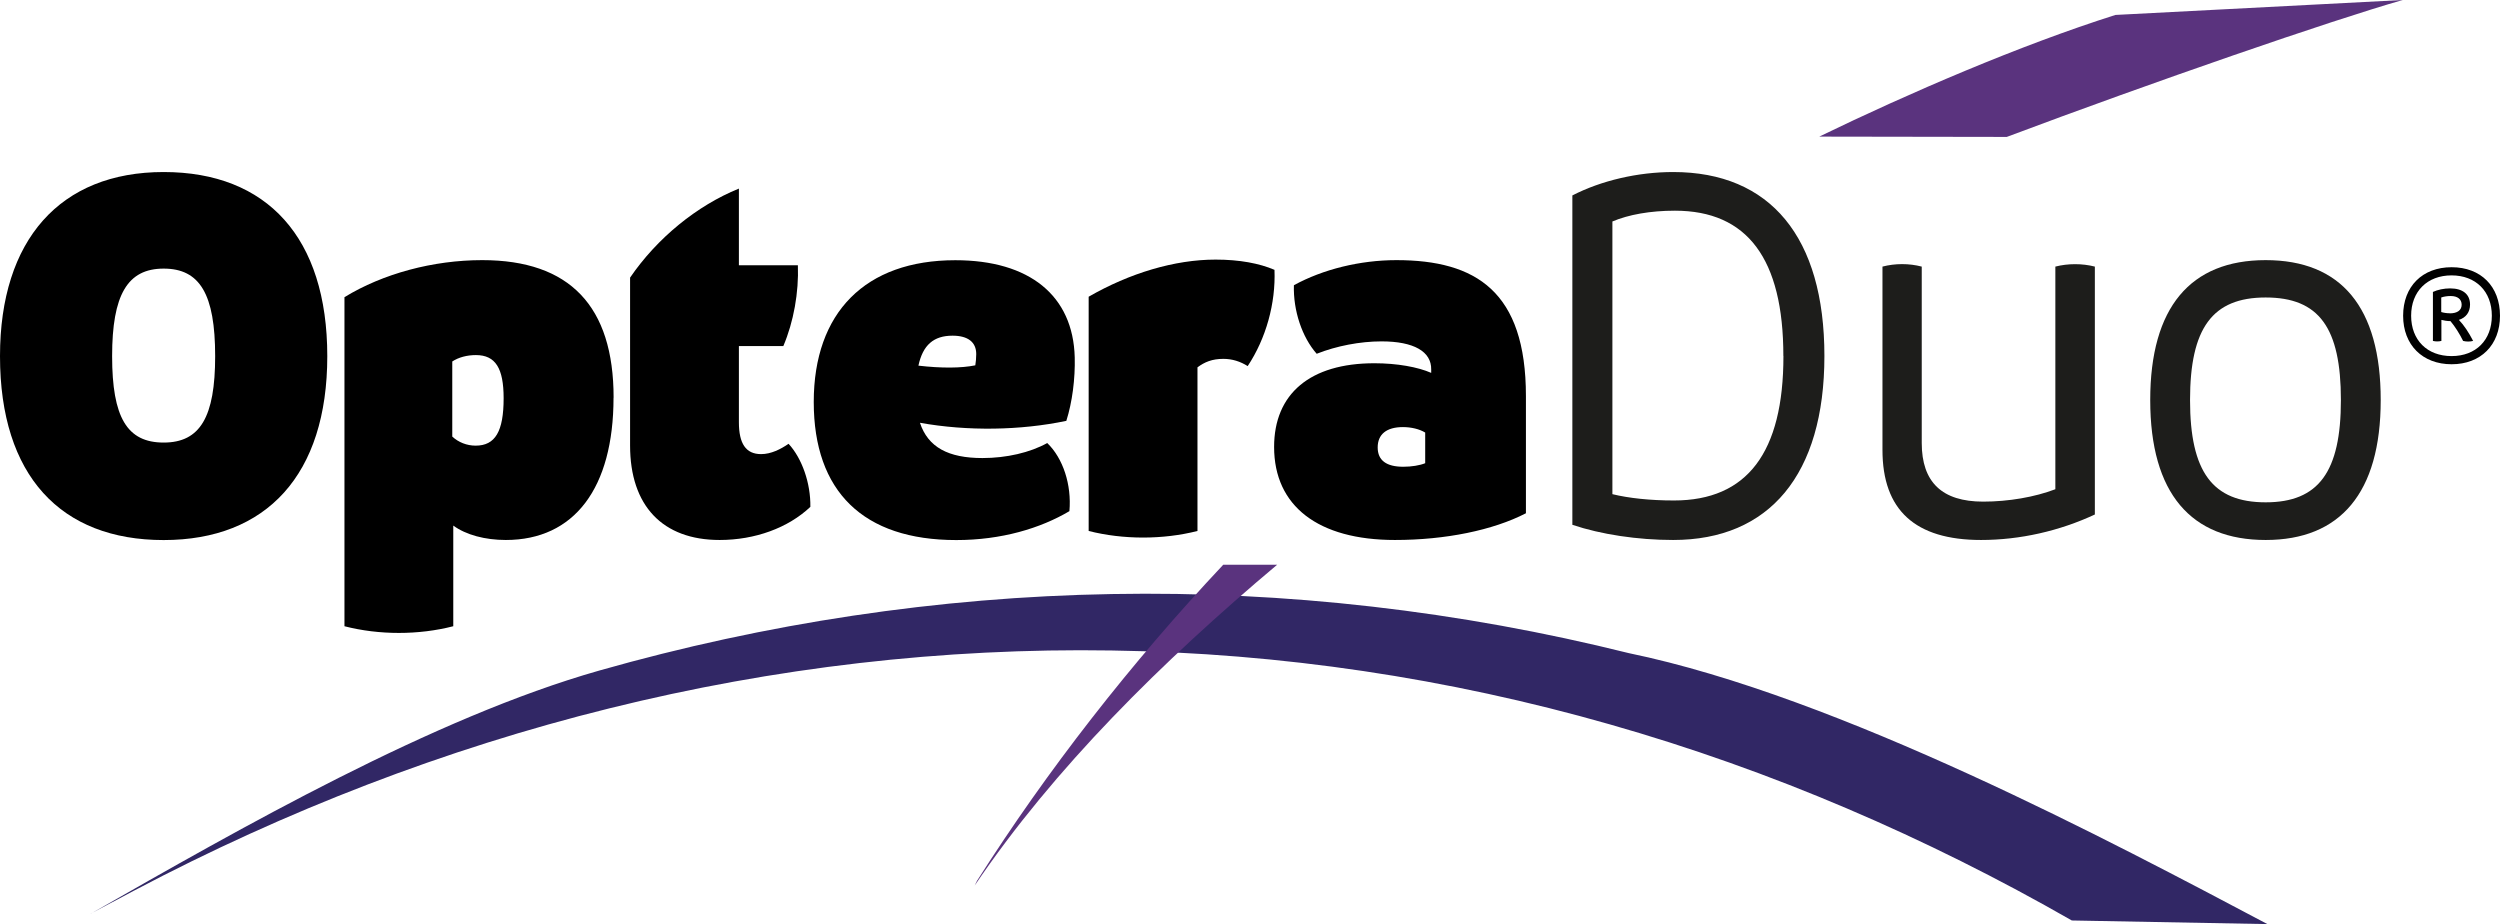
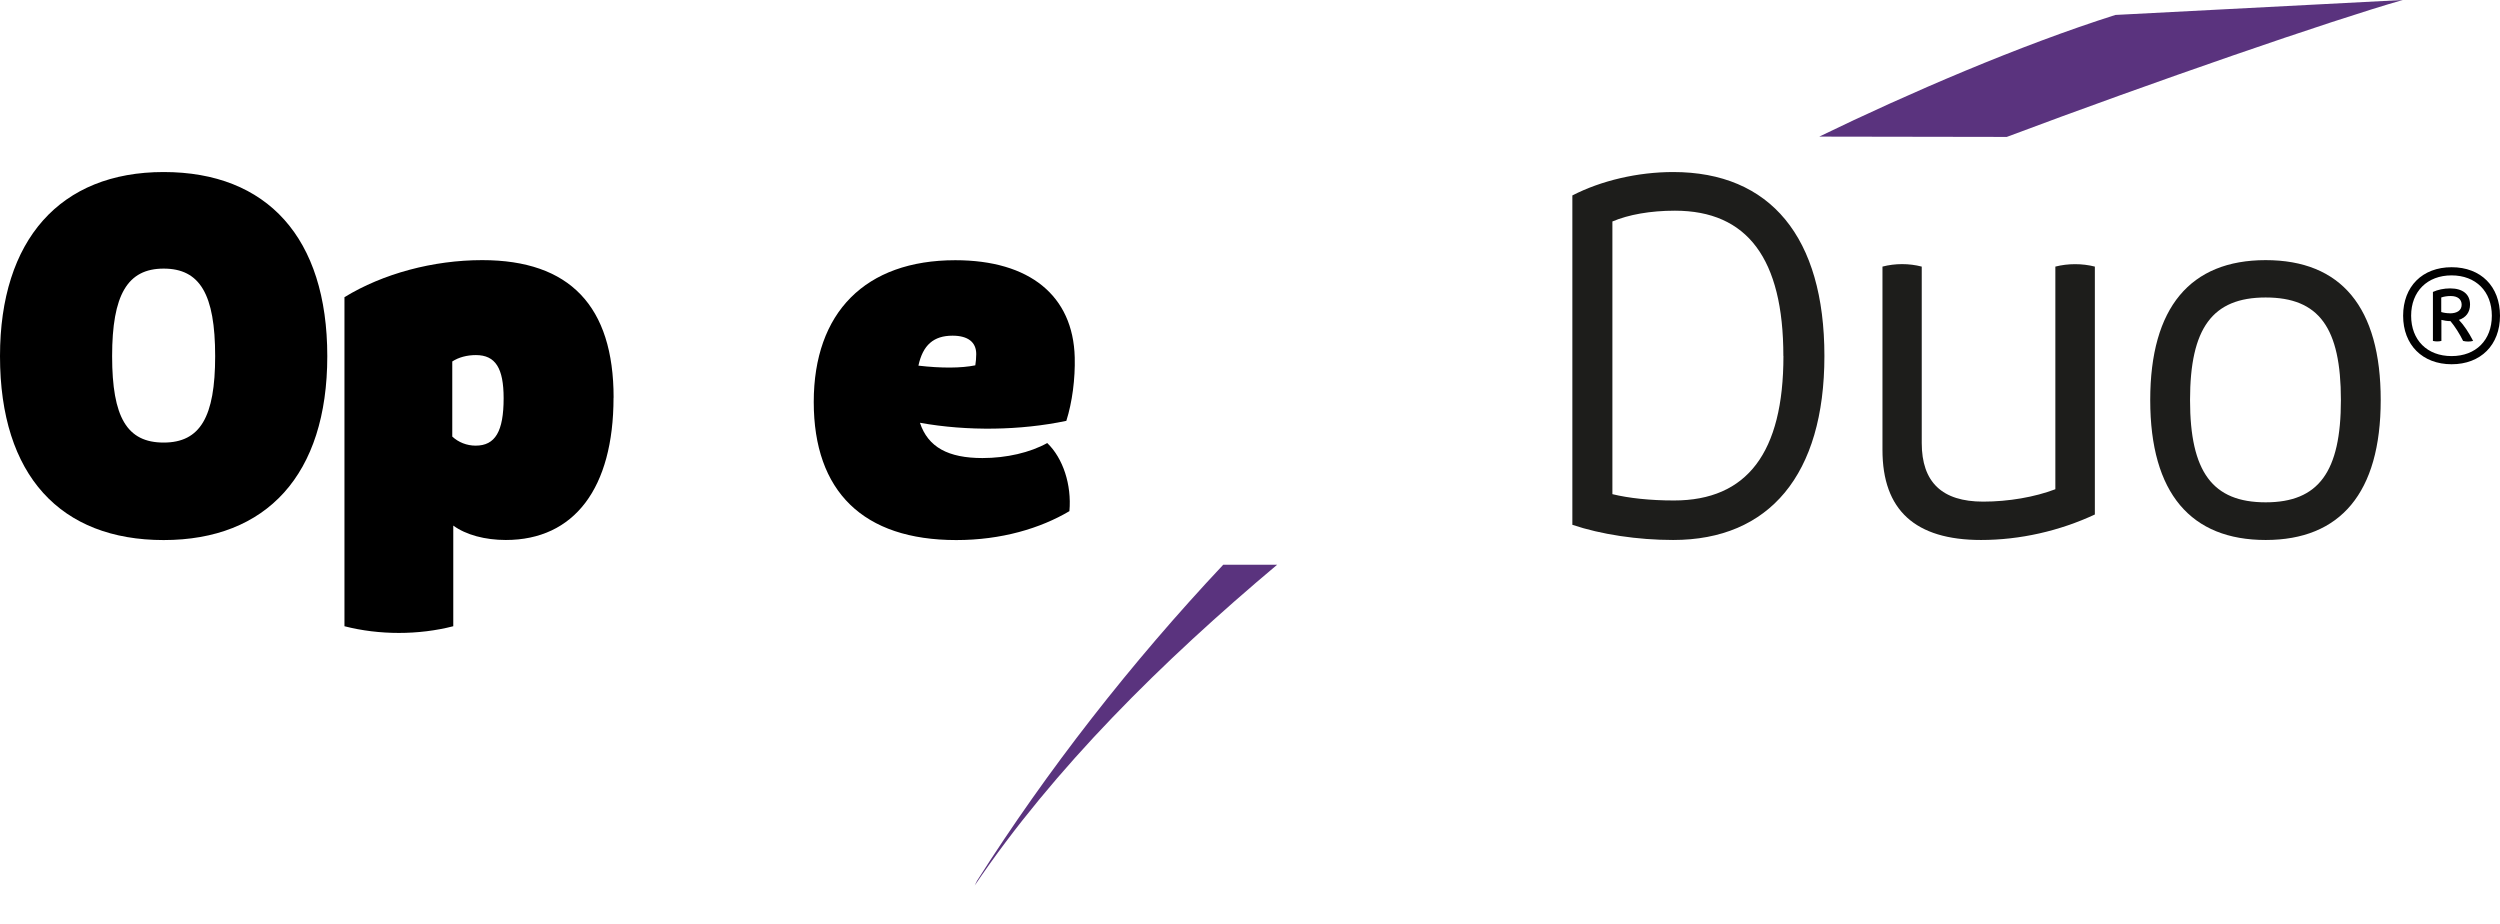
<svg xmlns="http://www.w3.org/2000/svg" id="Camada_2" viewBox="0 0 324.64 120">
  <defs>
    <style>.cls-1{fill:#5a337e;}.cls-2{fill:#1d1d1b;}.cls-3{fill:#312765;}</style>
  </defs>
  <path class="cls-1" d="M260.59,17.78c19.01-7.14,42.2-15.15,51.42-17.78l-37.31,1.94c-12.38,3.93-26.8,10.14-38.46,15.8" />
-   <path class="cls-3" d="M11.78,118.65c19.38-11.07,44.48-25.45,66.06-31.58,21.57-6.13,43.99-9.54,66.53-9.93,22.54-.41,45.17,2.2,67.13,7.67,27.41,5.67,62.91,24.6,82.94,35.19l-25.4-.47c-18.89-10.82-39.03-19.5-60.01-25.47-20.97-5.99-42.75-9.26-64.65-9.59-21.89-.35-43.88,2.21-65.23,7.51-21.36,5.29-42.09,13.31-61.64,23.62l-5.73,3.04Z" />
  <path class="cls-1" d="M158.85,73.33c-12.02,12.79-22.88,26.72-31.98,41.05l-.3.61c10.31-15.25,24.37-29.14,39.28-41.66h-7Z" />
  <path d="M0,46.25c0-15.12,7.82-23.91,21.25-23.91s21.25,8.52,21.25,23.91-7.89,23.88-21.25,23.88S0,61.78,0,46.25ZM27.94,46.25c0-8.06-1.99-11.37-6.69-11.37s-6.69,3.41-6.69,11.37,1.94,11.22,6.69,11.22,6.69-3.32,6.69-11.22Z" />
  <path d="M79.67,51.64c0,11.75-5.1,18.48-13.99,18.48-2.68,0-5.17-.66-6.82-1.87v13.07c-4.49,1.16-9.64,1.16-14.13,0v-42.73c5-3.06,11.52-4.81,17.89-4.81,11.37,0,17.06,5.98,17.06,17.86ZM58.73,46.93v9.76c.8.75,1.9,1.18,3.03,1.18,2.55,0,3.64-1.84,3.64-6.16,0-3.9-1.06-5.6-3.6-5.6-1.16,0-2.25.29-3.07.83Z" />
-   <path d="M105.23,65.82c-2.89,2.73-7.18,4.3-11.78,4.3-7.41,0-11.63-4.44-11.63-12.26v-21.81c3.51-5.13,8.66-9.34,14.13-11.56v9.96h7.66c.13,3.52-.55,7.34-1.89,10.49h-5.77v9.89c0,2.77.9,4.14,2.88,4.14,1.3,0,2.53-.63,3.57-1.34,1.75,1.89,2.88,5.14,2.83,8.18Z" />
  <path d="M138.88,66.37c-3.78,2.24-8.84,3.76-14.7,3.76-12.09,0-18.51-6.31-18.51-17.93s6.7-18.41,18.38-18.41c9.65,0,15.3,4.6,15.51,12.61.07,2.79-.32,5.82-1.09,8.25-5.97,1.25-12.82,1.36-19.01.25,1.05,3.18,3.69,4.58,8.12,4.58,3.12,0,6.18-.71,8.41-1.95,2.06,1.98,3.18,5.43,2.88,8.84ZM119.25,47.48c3,.35,5.58.33,7.4-.04.07-.44.12-.98.12-1.46,0-1.55-1.07-2.39-3.08-2.39-2.44,0-3.85,1.2-4.43,3.9Z" />
-   <path d="M141.37,38.53c5.32-3.06,11.16-4.82,16.48-4.82,3.11,0,5.69.49,7.65,1.33.17,4.36-1.1,8.91-3.48,12.5-.95-.6-2-.94-3.16-.94-1.46,0-2.43.41-3.36,1.1v21.25c-4.49,1.14-9.64,1.14-14.13,0v-30.43Z" />
-   <path d="M181.15,70.12c-9.98,0-15.7-4.4-15.7-12.08,0-6.91,4.68-10.87,13.02-10.87,2.94,0,5.65.49,7.38,1.25v-.44c.04-2.33-2.26-3.65-6.45-3.65-2.78,0-5.85.59-8.42,1.61-1.89-2.14-3.06-5.6-2.96-8.9,3.76-2.07,8.61-3.26,13.31-3.26,10.33,0,16.82,4.07,16.82,17.66v15.21c-4.28,2.21-10.47,3.47-16.99,3.47h0ZM185.07,60.15v-3.98c-.74-.45-1.8-.71-2.89-.71-2.15,0-3.28.95-3.28,2.64s1.14,2.51,3.32,2.51c1.08,0,2.13-.17,2.85-.46Z" />
  <path class="cls-2" d="M204.18,68.16V25.38c3.74-1.93,8.51-3.04,13.09-3.04,12.63,0,19.64,8.47,19.64,23.89s-7.16,23.89-19.64,23.89c-4.61,0-9.38-.72-13.09-1.97ZM231.58,46.23c0-12.62-4.67-18.87-14.08-18.87-3.19,0-6.02.51-8.12,1.4v35.41c2.12.52,4.91.82,7.99.82,9.51,0,14.22-6.22,14.22-18.76Z" />
  <path class="cls-2" d="M272.03,66.81c-4.58,2.14-9.72,3.31-14.78,3.31-8.56,0-12.8-3.88-12.8-11.69v-23.81c1.63-.43,3.47-.43,5.1,0v22.91c0,5.09,2.64,7.61,7.98,7.61,3.28,0,6.7-.59,9.37-1.61v-28.91c1.64-.42,3.49-.42,5.13,0v32.19Z" />
  <path class="cls-2" d="M279.22,51.95c0-12.03,5.21-18.17,14.99-18.17s14.94,6.09,14.94,18.17-5.27,18.17-14.94,18.17-14.99-6.02-14.99-18.17ZM303.98,51.95c0-9.41-2.85-13.32-9.77-13.32s-9.82,3.98-9.82,13.32,2.93,13.28,9.82,13.28,9.77-3.97,9.77-13.28Z" />
  <path d="M324.64,41c0,3.8-2.5,6.3-6.28,6.3s-6.3-2.5-6.3-6.3,2.5-6.3,6.3-6.3,6.28,2.5,6.28,6.3ZM323.58,41c0-3.16-2.08-5.24-5.23-5.24s-5.25,2.08-5.25,5.24,2.08,5.24,5.25,5.24,5.23-2.08,5.23-5.24ZM319.31,41.55c.64.66,1.3,1.66,1.84,2.72-.41.11-.89.11-1.3,0-.46-.93-1.04-1.85-1.64-2.57-.4,0-.85-.07-1.18-.16v2.73c-.35.09-.75.09-1.1,0v-6.36c.62-.29,1.44-.46,2.23-.46,1.65,0,2.59.76,2.59,2.1,0,1-.54,1.7-1.45,1.99ZM318.13,40.69c.97,0,1.53-.41,1.53-1.12s-.52-1.13-1.43-1.13c-.44,0-.88.07-1.22.19v1.89c.32.1.72.16,1.11.16Z" />
</svg>